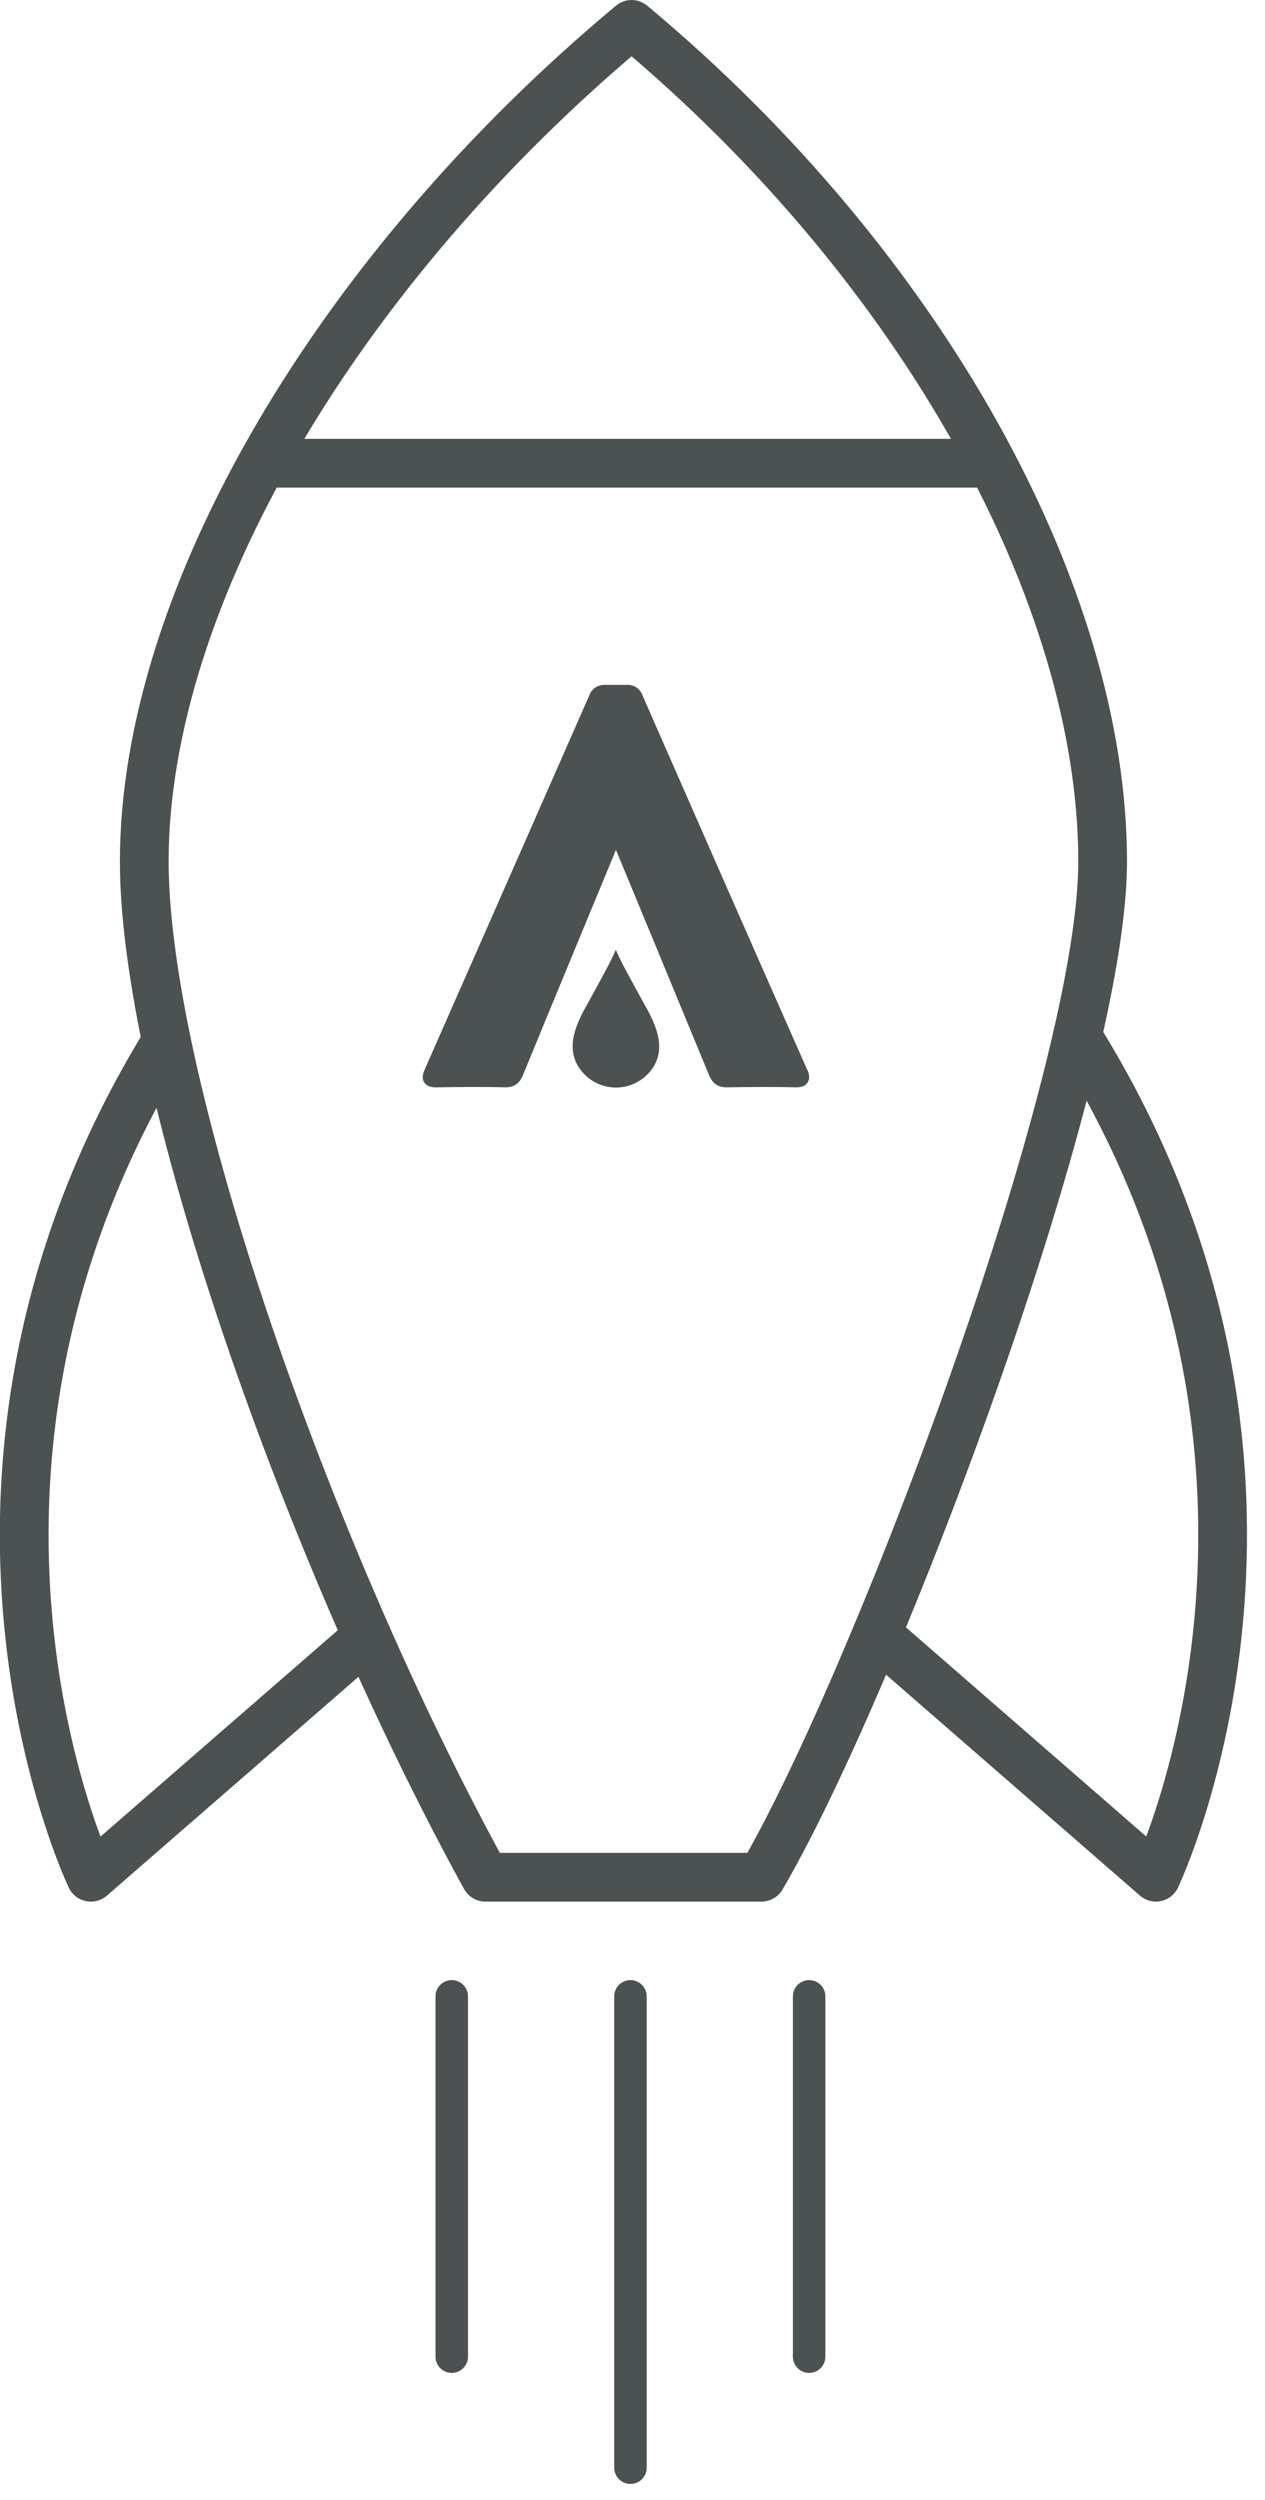
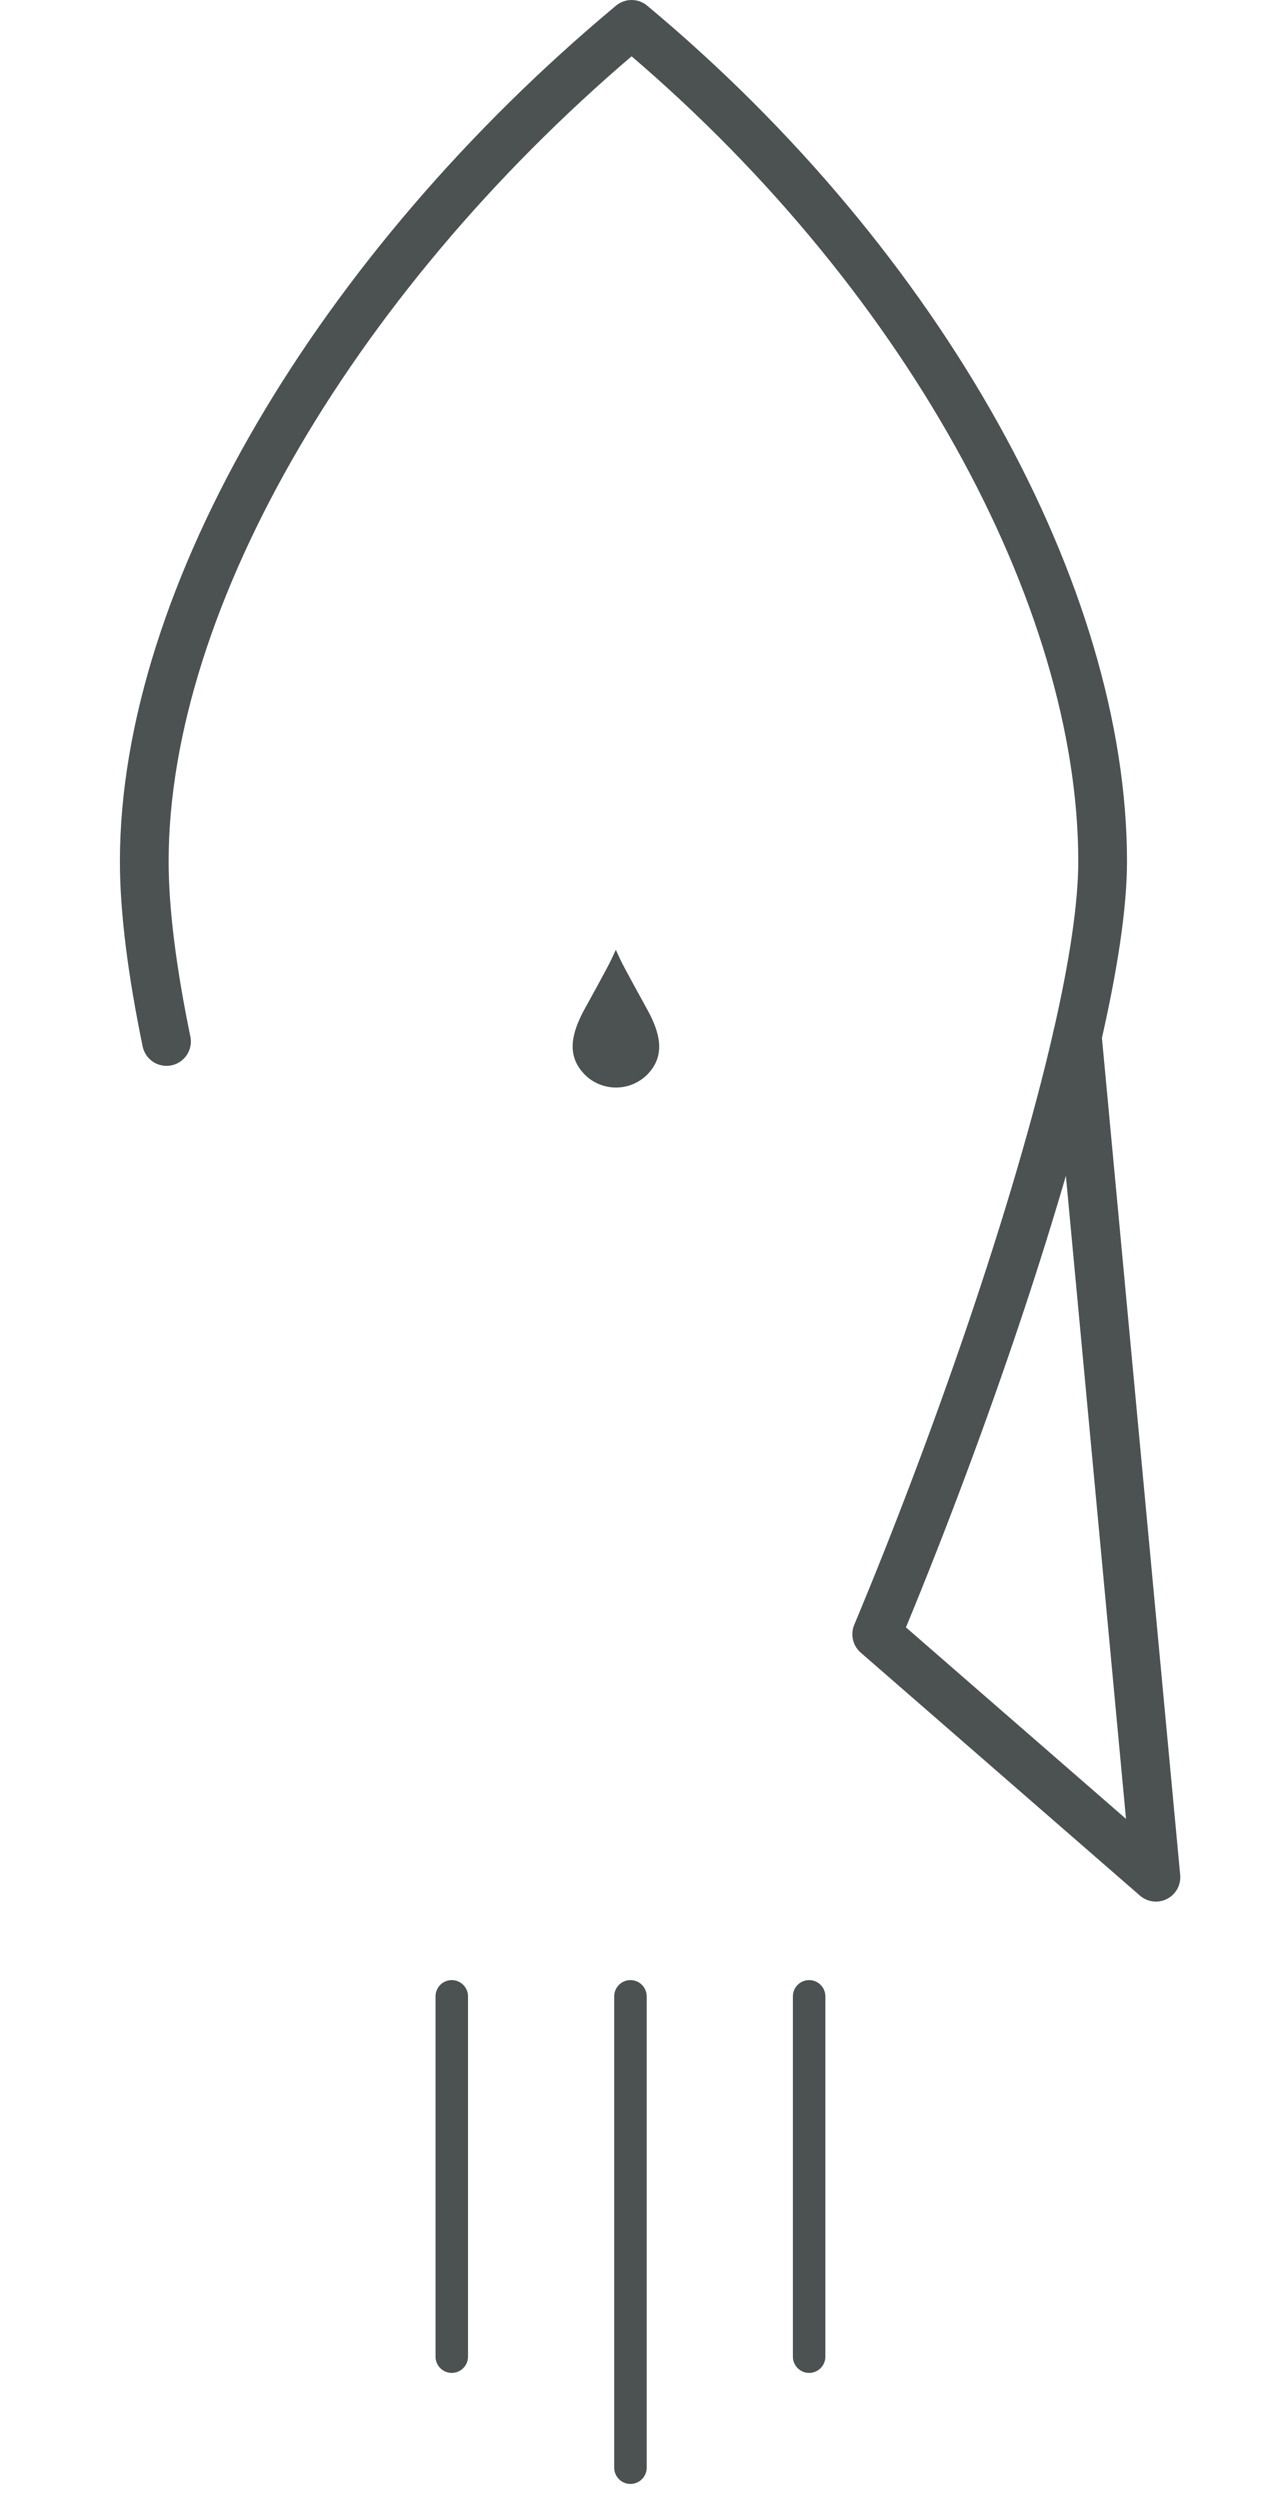
<svg xmlns="http://www.w3.org/2000/svg" width="40" height="79" viewBox="0 0 40 79" fill="none">
-   <path d="M8.157 14.639H31.271" stroke="#4C5151" stroke-width="1.541" stroke-miterlimit="10" />
-   <path d="M11.613 51.729C12.795 54.4 14.058 56.978 15.348 59.326H19.97C21.367 59.326 22.538 59.326 24.079 59.326C25.091 57.595 26.386 54.852 27.721 51.647" stroke="#4C5151" stroke-width="1.541" stroke-linecap="round" stroke-linejoin="round" />
  <path d="M34.065 32.75C34.569 30.552 34.866 28.636 34.866 27.223C34.866 18.856 29.216 8.475 19.971 0.771C10.725 8.475 4.562 18.856 4.562 27.223C4.562 28.785 4.813 30.726 5.265 32.914" stroke="#4C5151" stroke-width="1.541" stroke-linecap="round" stroke-linejoin="round" />
-   <path d="M34.065 32.75C32.786 38.333 30.182 45.766 27.722 51.647L36.551 59.326C36.551 59.326 42.669 46.567 34.065 32.75Z" stroke="#4C5151" stroke-width="1.541" stroke-linecap="round" stroke-linejoin="round" />
-   <path d="M2.876 59.326L11.614 51.729C8.768 45.298 6.395 38.349 5.265 32.914C-3.195 46.67 2.871 59.326 2.871 59.326H2.876Z" stroke="#4C5151" stroke-width="1.541" stroke-linecap="round" stroke-linejoin="round" />
+   <path d="M34.065 32.75C32.786 38.333 30.182 45.766 27.722 51.647L36.551 59.326Z" stroke="#4C5151" stroke-width="1.541" stroke-linecap="round" stroke-linejoin="round" />
  <path d="M19.935 63.091V77.987" stroke="#4C5151" stroke-width="1.027" stroke-linecap="round" stroke-linejoin="round" />
  <path d="M25.585 63.091V74.478" stroke="#4C5151" stroke-width="1.027" stroke-linecap="round" stroke-linejoin="round" />
  <path d="M14.285 63.091V74.478" stroke="#4C5151" stroke-width="1.027" stroke-linecap="round" stroke-linejoin="round" />
  <path d="M20.5 31.964C20.413 31.8 19.74 30.598 19.601 30.295L19.473 30.017L19.344 30.295C19.206 30.593 18.533 31.8 18.445 31.964C18.112 32.606 17.886 33.31 18.456 33.926C18.584 34.065 18.743 34.178 18.923 34.255C18.98 34.281 19.031 34.296 19.093 34.316C19.344 34.388 19.611 34.388 19.863 34.316C19.92 34.301 19.976 34.281 20.033 34.255C20.207 34.178 20.366 34.07 20.5 33.926C21.065 33.315 20.839 32.606 20.5 31.964Z" fill="#4C5151" />
-   <path d="M25.518 33.793C23.89 30.115 22.189 26.247 20.315 21.974C20.243 21.768 20.043 21.63 19.822 21.645H19.128C18.907 21.635 18.707 21.768 18.635 21.974C16.755 26.247 15.055 30.115 13.432 33.793C13.396 33.88 13.314 34.055 13.416 34.209C13.519 34.363 13.704 34.363 13.786 34.363H13.807C14.202 34.358 14.557 34.352 14.896 34.352C15.271 34.352 15.62 34.352 15.959 34.363H15.98C16.334 34.363 16.468 34.152 16.54 33.967C17.033 32.76 19.477 26.858 19.477 26.858C19.477 26.858 21.922 32.765 22.416 33.967C22.493 34.152 22.621 34.363 22.975 34.363H22.996C23.335 34.358 23.684 34.352 24.059 34.352C24.398 34.352 24.758 34.352 25.148 34.363H25.169C25.251 34.363 25.441 34.363 25.538 34.209C25.636 34.055 25.559 33.875 25.523 33.793H25.518Z" fill="#4C5151" />
</svg>